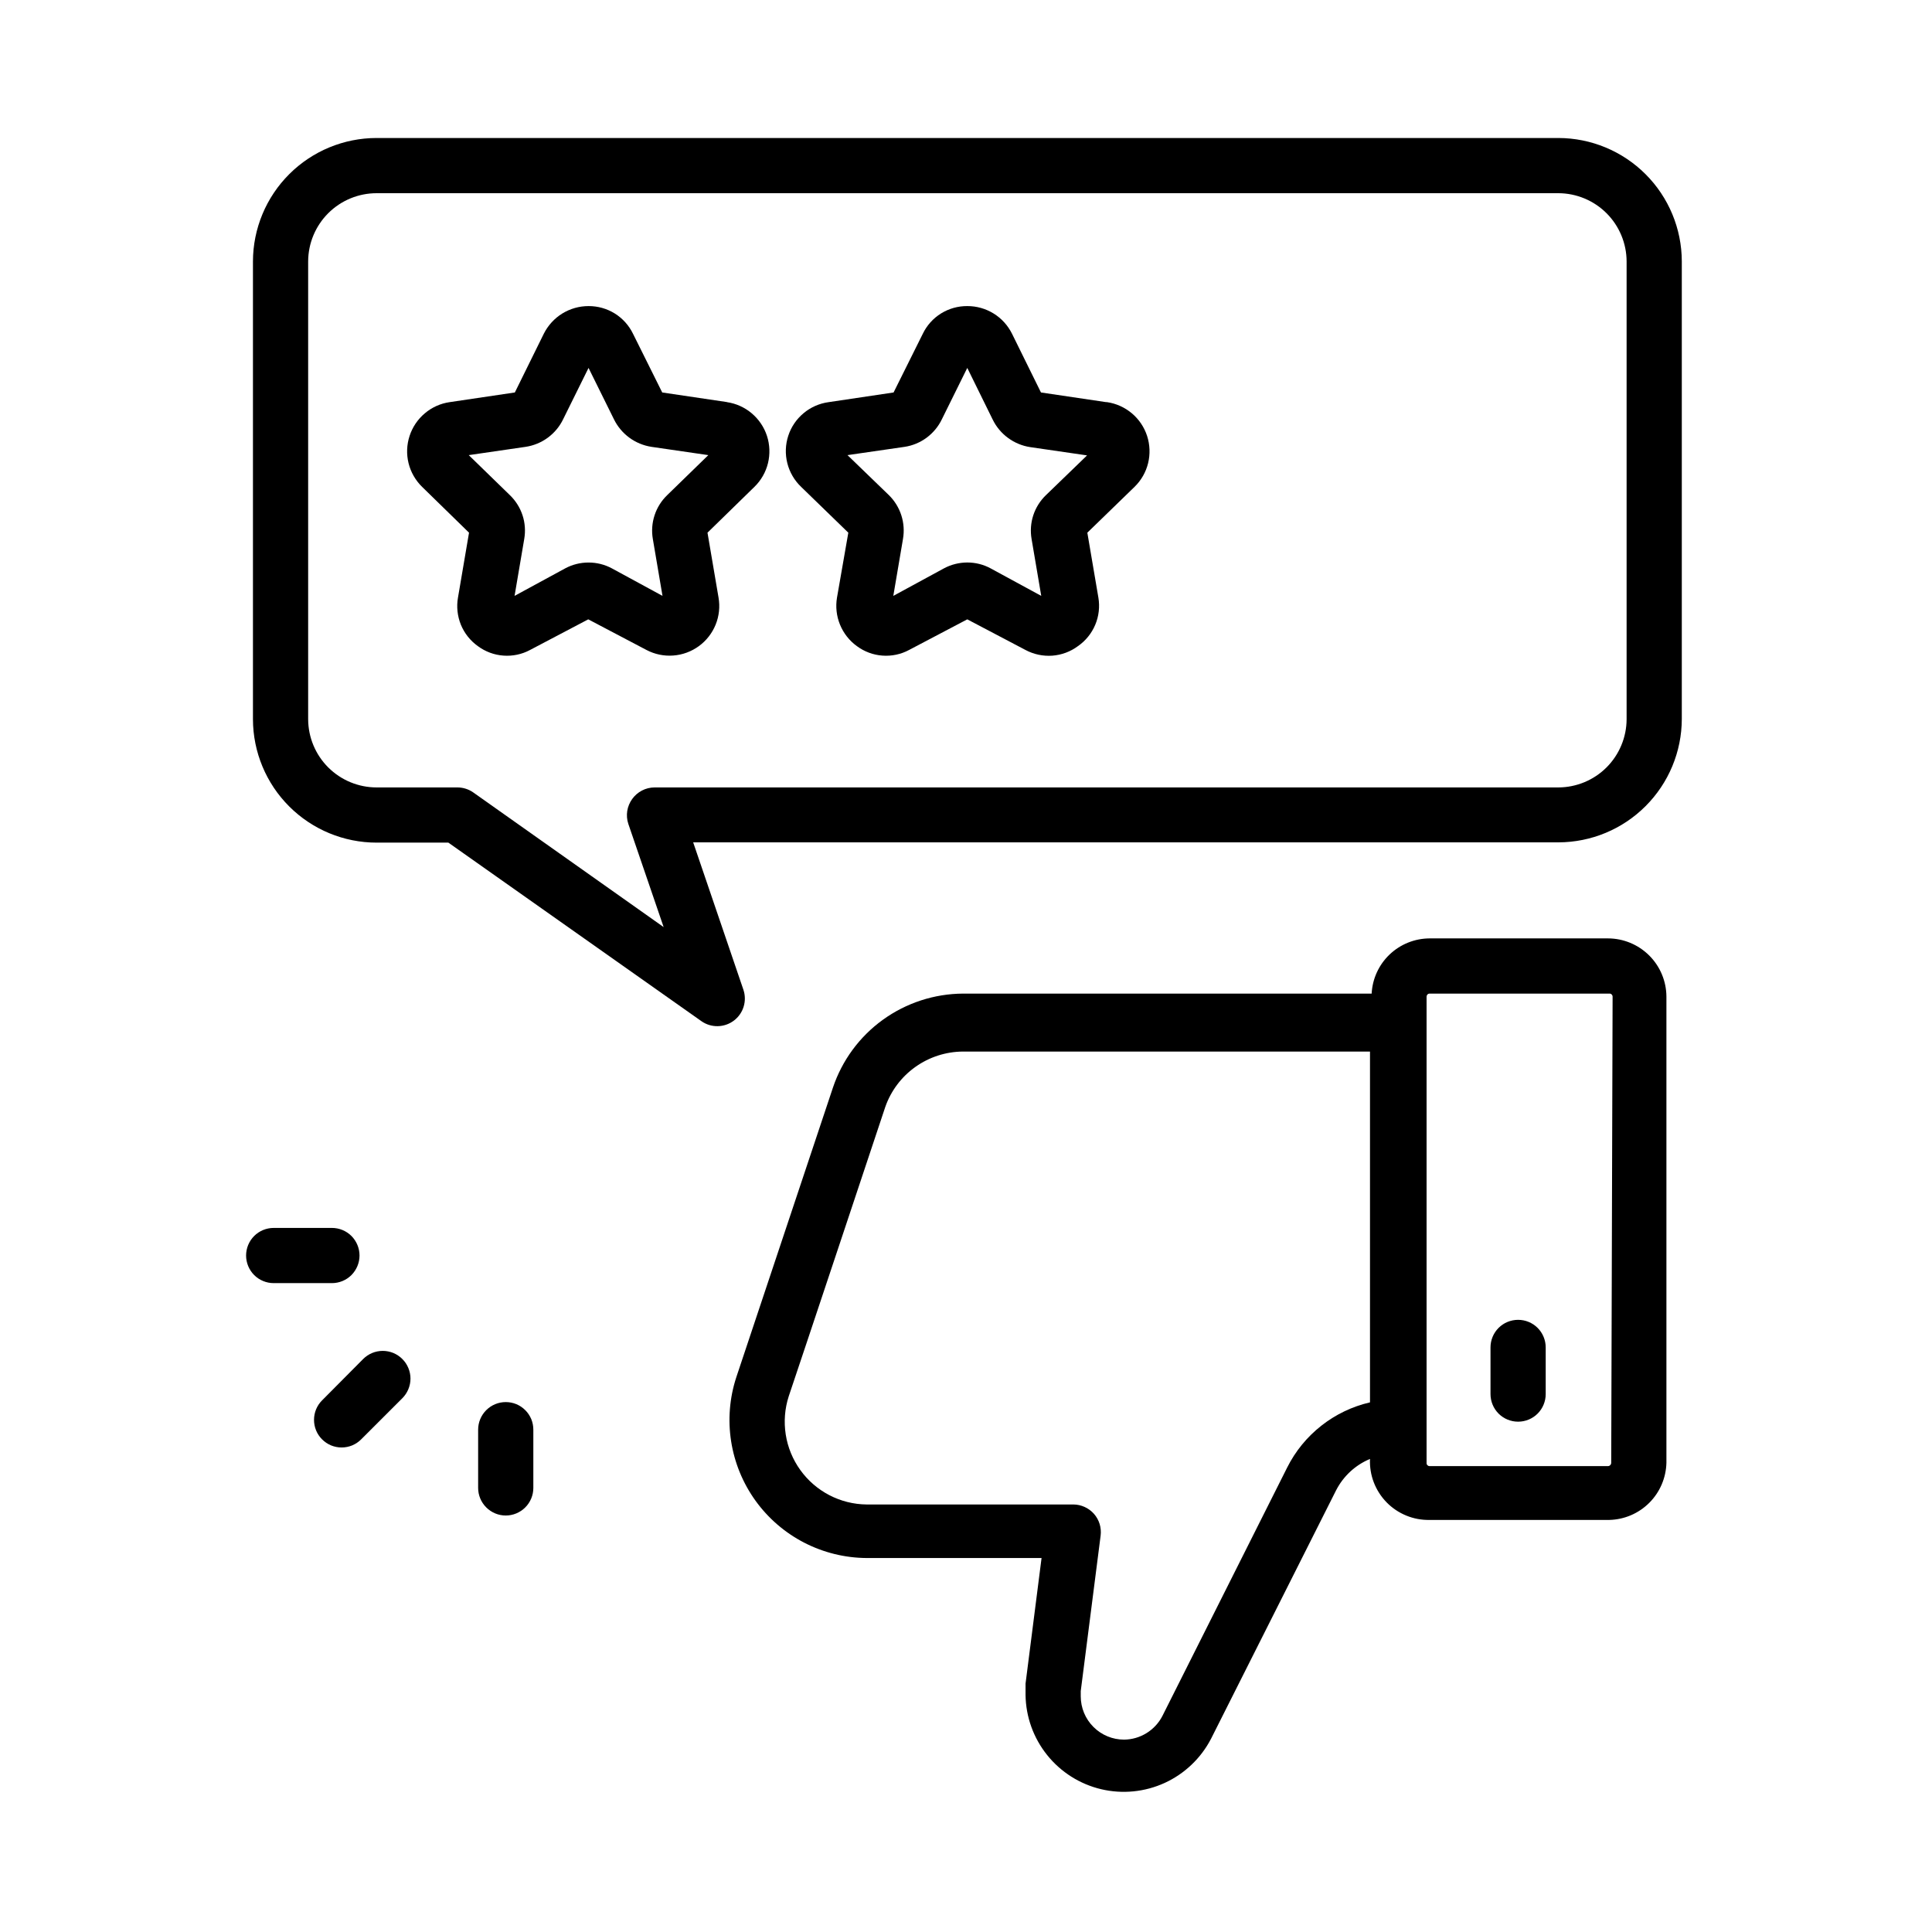
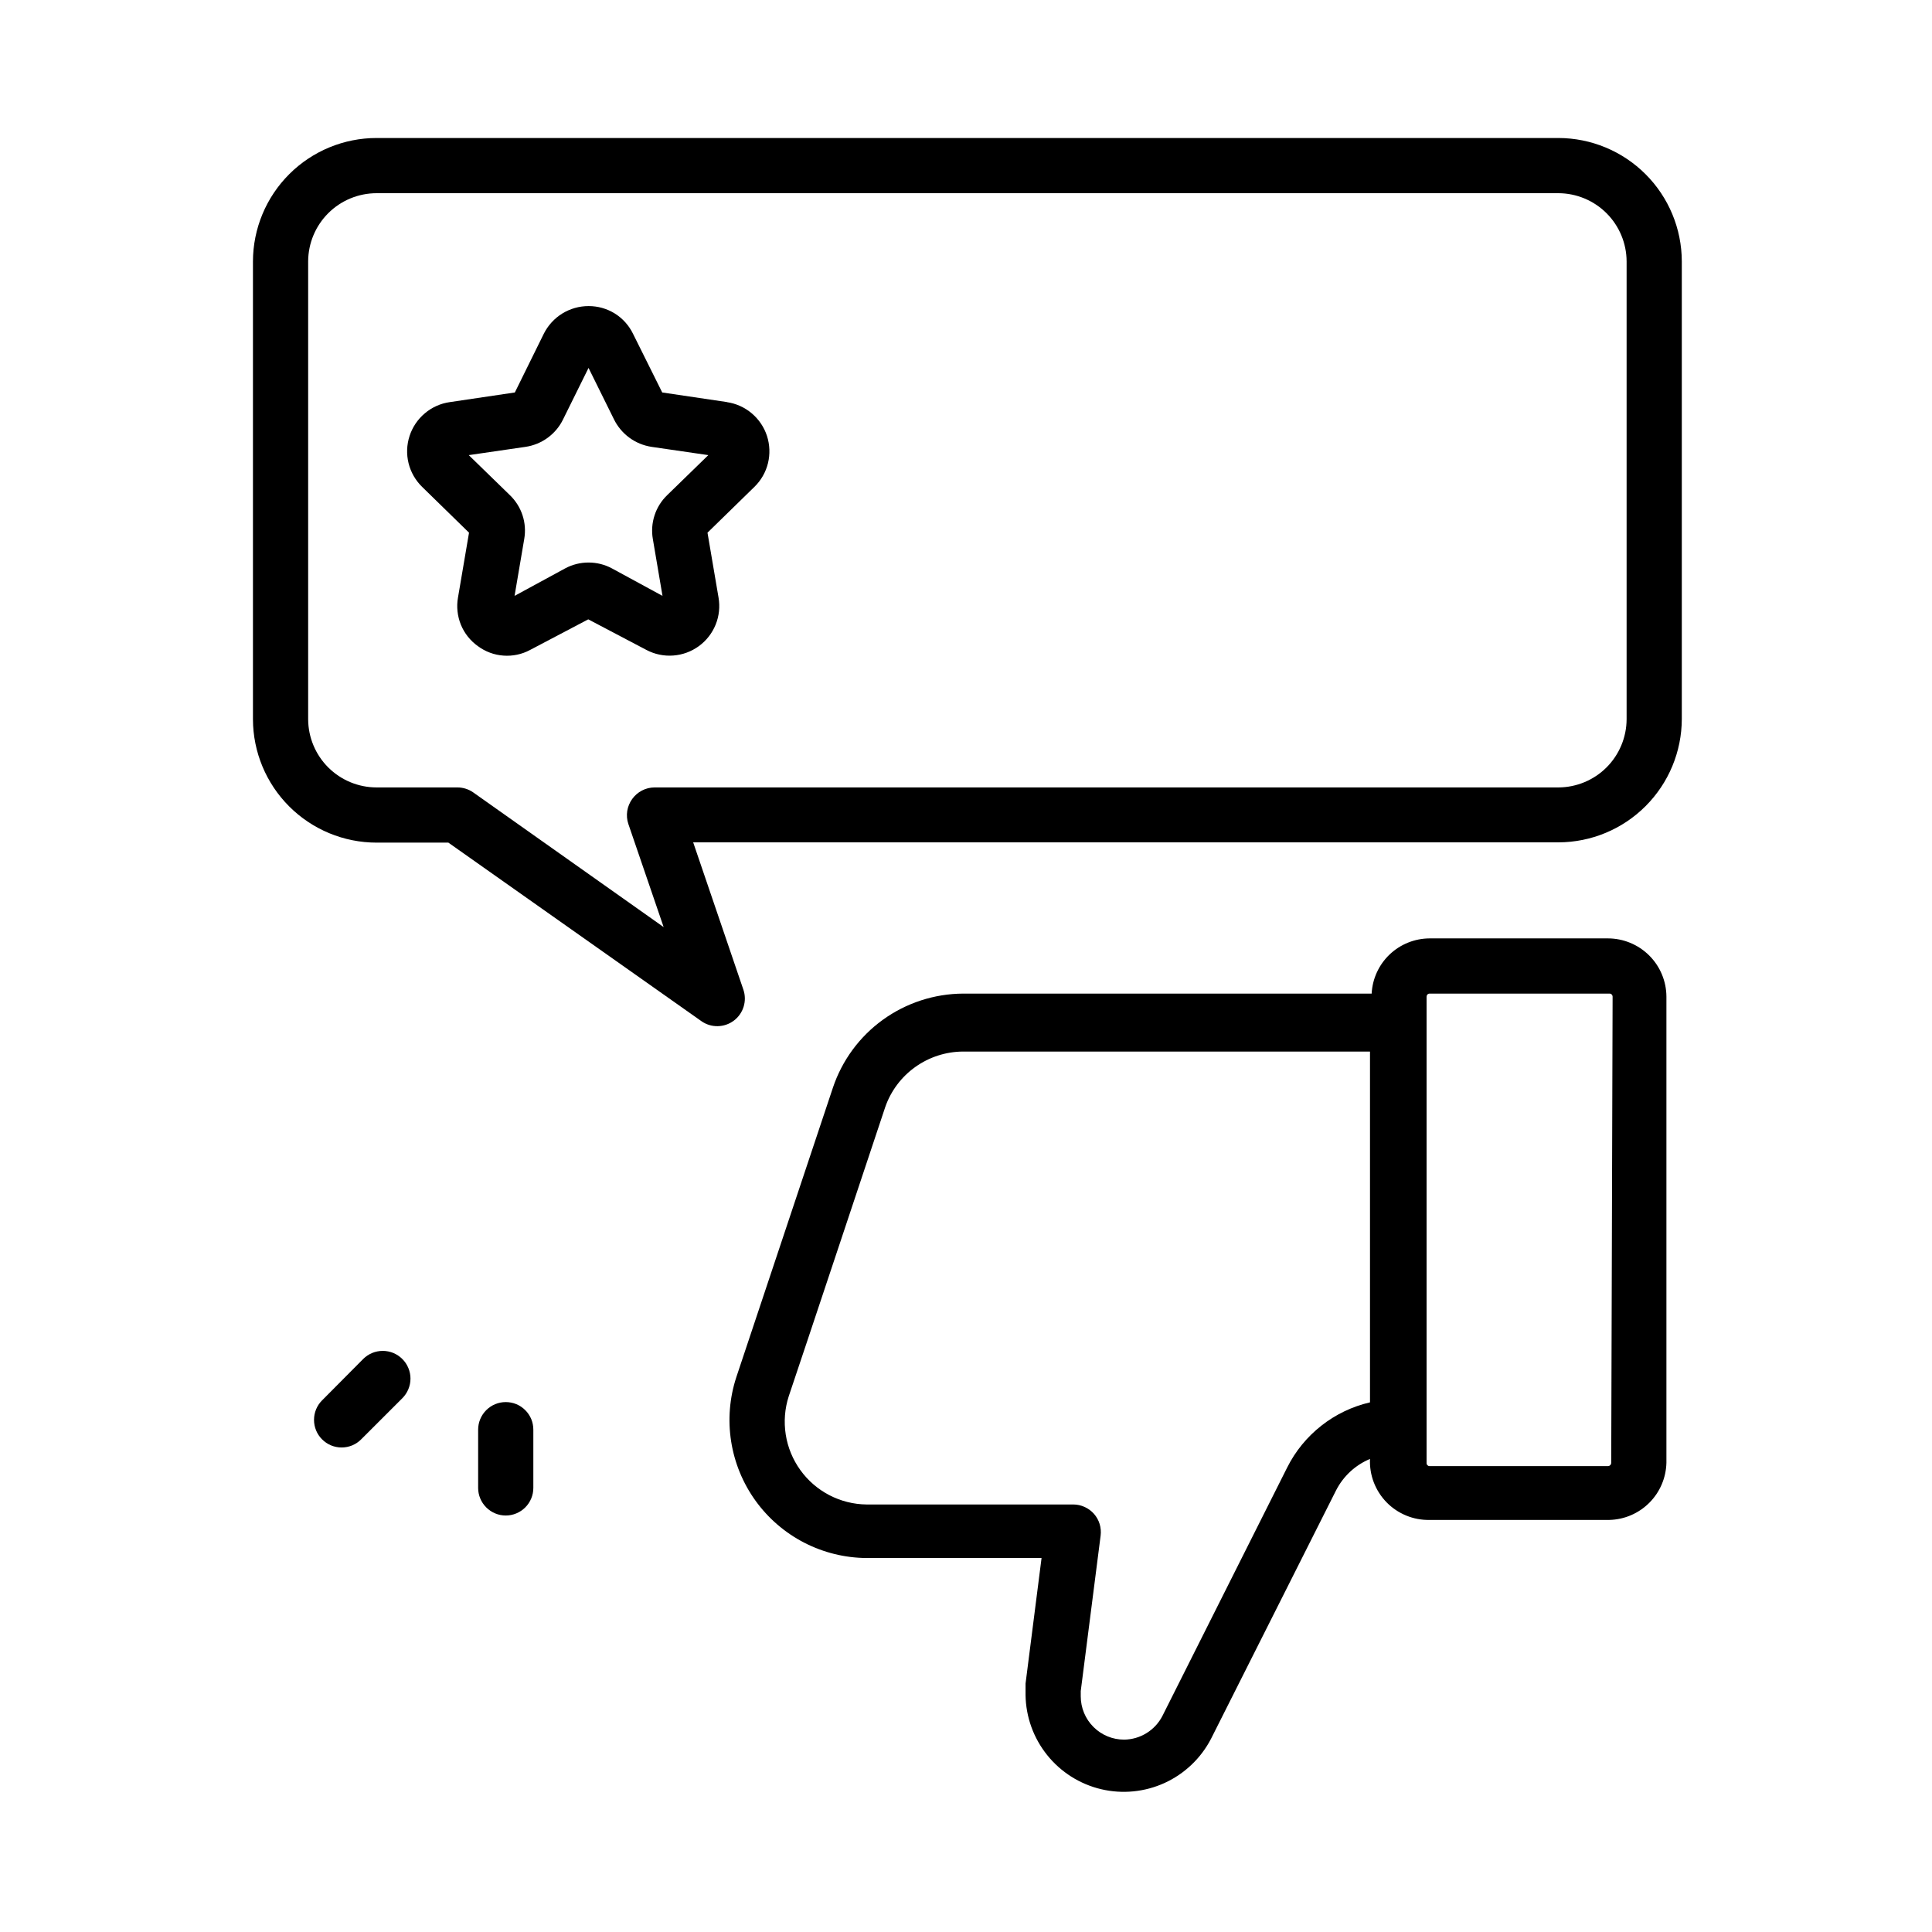
<svg xmlns="http://www.w3.org/2000/svg" width="56" height="56" viewBox="0 0 56 56" fill="none">
  <g clip-path="url(#clip0_1_5180)">
    <path d="M46.606 27.2H41.438C41.006 27.202 40.592 27.368 40.279 27.666C39.967 27.963 39.78 28.369 39.758 28.8H27.918C27.082 28.804 26.269 29.069 25.591 29.558C24.914 30.047 24.407 30.736 24.142 31.528L21.342 39.92C21.146 40.519 21.095 41.154 21.192 41.776C21.289 42.398 21.531 42.988 21.899 43.499C22.267 44.009 22.75 44.426 23.31 44.715C23.869 45.003 24.488 45.156 25.118 45.16H30.19L29.726 48.8C29.726 48.912 29.726 49.024 29.726 49.128C29.734 49.763 29.955 50.376 30.352 50.871C30.749 51.366 31.3 51.715 31.918 51.861C32.535 52.007 33.184 51.942 33.761 51.678C34.337 51.413 34.809 50.964 35.102 50.4L38.726 43.2C38.936 42.789 39.284 42.466 39.71 42.288C39.7 42.52 39.737 42.751 39.82 42.967C39.903 43.183 40.029 43.38 40.191 43.546C40.353 43.712 40.547 43.842 40.762 43.93C40.976 44.018 41.206 44.061 41.438 44.056H46.646C47.082 44.046 47.497 43.868 47.805 43.56C48.114 43.252 48.291 42.836 48.302 42.4V28.888C48.3 28.44 48.12 28.01 47.802 27.694C47.484 27.378 47.054 27.2 46.606 27.2ZM39.71 40.648C39.195 40.767 38.714 40.998 38.299 41.325C37.884 41.651 37.546 42.065 37.31 42.536L33.694 49.736C33.589 49.941 33.429 50.114 33.233 50.235C33.038 50.356 32.812 50.422 32.582 50.424C32.248 50.424 31.929 50.292 31.694 50.056C31.458 49.821 31.326 49.501 31.326 49.168C31.326 49.112 31.326 49.048 31.326 49.016L31.902 44.512C31.916 44.399 31.907 44.284 31.874 44.175C31.841 44.066 31.785 43.966 31.71 43.88C31.635 43.795 31.542 43.727 31.439 43.68C31.335 43.633 31.223 43.608 31.11 43.608H25.118C24.742 43.604 24.372 43.511 24.039 43.338C23.705 43.164 23.417 42.915 23.198 42.61C22.978 42.305 22.833 41.952 22.775 41.581C22.717 41.21 22.746 40.83 22.862 40.472C23.11 39.744 25.662 32.08 25.662 32.08C25.826 31.615 26.13 31.211 26.533 30.925C26.935 30.639 27.416 30.483 27.91 30.48H39.71V40.648ZM46.702 42.4C46.702 42.426 46.691 42.45 46.673 42.468C46.656 42.486 46.631 42.496 46.606 42.496H41.438C41.425 42.496 41.413 42.494 41.402 42.489C41.391 42.484 41.381 42.477 41.372 42.468C41.364 42.459 41.358 42.448 41.354 42.436C41.35 42.425 41.349 42.412 41.35 42.4V28.888C41.35 28.865 41.359 28.843 41.375 28.826C41.392 28.809 41.414 28.8 41.438 28.8H46.646C46.658 28.799 46.67 28.8 46.682 28.804C46.693 28.808 46.704 28.815 46.713 28.823C46.722 28.831 46.729 28.841 46.734 28.853C46.739 28.864 46.742 28.876 46.742 28.888L46.702 42.4Z" fill="black" />
-     <path d="M44.003 38.256C43.791 38.256 43.587 38.34 43.437 38.49C43.287 38.64 43.203 38.844 43.203 39.056V40.408C43.203 40.62 43.287 40.824 43.437 40.974C43.587 41.124 43.791 41.208 44.003 41.208C44.215 41.208 44.419 41.124 44.569 40.974C44.719 40.824 44.803 40.62 44.803 40.408V39.056C44.803 38.844 44.719 38.64 44.569 38.49C44.419 38.34 44.215 38.256 44.003 38.256Z" fill="black" />
    <path d="M45.172 4H10.916C9.967 4 9.056 4.377 8.385 5.047C7.713 5.717 7.334 6.627 7.332 7.576V20.848C7.334 21.797 7.713 22.707 8.385 23.377C9.056 24.047 9.967 24.424 10.916 24.424H12.996L20.332 29.6C20.47 29.697 20.635 29.747 20.804 29.744C20.972 29.741 21.135 29.685 21.27 29.584C21.405 29.483 21.504 29.342 21.554 29.181C21.604 29.02 21.602 28.848 21.548 28.688L20.092 24.416H45.172C46.12 24.414 47.028 24.037 47.698 23.366C48.368 22.696 48.746 21.788 48.748 20.84V7.576C48.746 6.628 48.368 5.72 47.698 5.05C47.028 4.38 46.12 4.002 45.172 4ZM47.148 20.848C47.146 21.371 46.937 21.873 46.567 22.243C46.197 22.613 45.695 22.822 45.172 22.824H18.972C18.845 22.825 18.72 22.855 18.608 22.914C18.495 22.972 18.398 23.057 18.324 23.16C18.25 23.263 18.201 23.381 18.181 23.506C18.162 23.632 18.172 23.76 18.212 23.88L19.236 26.872L13.716 22.968C13.58 22.873 13.418 22.823 13.252 22.824H10.916C10.391 22.824 9.888 22.616 9.516 22.246C9.144 21.875 8.934 21.373 8.932 20.848V7.576C8.934 7.051 9.144 6.549 9.516 6.178C9.888 5.808 10.391 5.6 10.916 5.6H45.172C45.695 5.602 46.197 5.811 46.567 6.181C46.937 6.551 47.146 7.053 47.148 7.576V20.848Z" fill="black" />
-     <path d="M32.061 11.656L30.173 11.376L29.333 9.672C29.213 9.431 29.029 9.228 28.8 9.087C28.57 8.945 28.306 8.871 28.037 8.872C27.769 8.87 27.505 8.944 27.277 9.085C27.049 9.227 26.866 9.43 26.749 9.672L25.901 11.376L24.021 11.656C23.753 11.692 23.501 11.802 23.294 11.975C23.086 12.148 22.931 12.375 22.848 12.632C22.764 12.889 22.755 13.164 22.821 13.426C22.887 13.688 23.026 13.926 23.221 14.112L24.589 15.44L24.261 17.32C24.216 17.585 24.246 17.858 24.348 18.106C24.45 18.355 24.619 18.571 24.837 18.728C25.053 18.888 25.309 18.984 25.577 19.003C25.845 19.023 26.113 18.967 26.349 18.84L28.037 17.952L29.725 18.84C29.963 18.967 30.232 19.024 30.501 19.005C30.77 18.985 31.029 18.889 31.245 18.728C31.467 18.574 31.641 18.36 31.746 18.11C31.851 17.861 31.882 17.587 31.837 17.32L31.517 15.44L32.885 14.112C33.078 13.924 33.214 13.687 33.278 13.426C33.342 13.165 33.332 12.891 33.249 12.635C33.166 12.38 33.013 12.153 32.807 11.98C32.601 11.807 32.351 11.694 32.085 11.656H32.061ZM30.317 14.352C30.149 14.514 30.023 14.714 29.95 14.936C29.878 15.158 29.861 15.394 29.901 15.624L30.181 17.272L28.709 16.472C28.503 16.361 28.272 16.304 28.037 16.304C27.803 16.305 27.572 16.362 27.365 16.472L25.893 17.272L26.173 15.624C26.213 15.395 26.197 15.159 26.126 14.938C26.055 14.716 25.931 14.515 25.765 14.352L24.565 13.192L26.221 12.952C26.453 12.917 26.672 12.825 26.86 12.686C27.048 12.546 27.2 12.363 27.301 12.152L28.037 10.664L28.773 12.16C28.876 12.371 29.029 12.555 29.219 12.694C29.408 12.833 29.629 12.925 29.861 12.96L31.509 13.2L30.317 14.352Z" fill="black" />
    <path d="M21.083 11.656L19.195 11.376L18.347 9.672C18.23 9.431 18.046 9.228 17.819 9.086C17.591 8.945 17.328 8.871 17.059 8.872C16.79 8.872 16.526 8.947 16.297 9.088C16.069 9.229 15.884 9.432 15.763 9.672L14.923 11.376L13.035 11.656C12.769 11.694 12.519 11.806 12.314 11.98C12.108 12.153 11.955 12.38 11.872 12.635C11.788 12.891 11.778 13.165 11.842 13.426C11.907 13.687 12.043 13.924 12.235 14.112L13.595 15.44L13.275 17.32C13.228 17.585 13.258 17.858 13.359 18.108C13.461 18.357 13.632 18.572 13.851 18.728C14.067 18.888 14.323 18.984 14.591 19.003C14.859 19.023 15.127 18.967 15.363 18.84L17.051 17.952L18.739 18.84C18.977 18.965 19.245 19.021 19.513 19.001C19.781 18.982 20.038 18.887 20.256 18.729C20.473 18.571 20.642 18.355 20.743 18.106C20.844 17.857 20.873 17.585 20.827 17.32L20.507 15.44L21.867 14.112C22.06 13.924 22.196 13.687 22.26 13.426C22.324 13.165 22.314 12.891 22.231 12.635C22.148 12.38 21.994 12.153 21.789 11.98C21.583 11.806 21.333 11.694 21.067 11.656H21.083ZM19.339 14.352C19.171 14.514 19.045 14.714 18.973 14.936C18.9 15.158 18.883 15.394 18.923 15.624L19.203 17.272L17.731 16.472C17.524 16.362 17.294 16.305 17.059 16.305C16.825 16.305 16.594 16.362 16.387 16.472L14.915 17.272L15.195 15.624C15.235 15.394 15.219 15.158 15.146 14.936C15.073 14.714 14.947 14.514 14.779 14.352L13.587 13.192L15.235 12.952C15.468 12.917 15.689 12.826 15.878 12.687C16.068 12.547 16.221 12.364 16.323 12.152L17.059 10.664L17.795 12.152C17.898 12.363 18.051 12.546 18.241 12.686C18.43 12.825 18.651 12.916 18.883 12.952L20.531 13.192L19.339 14.352Z" fill="black" />
-     <path d="M10.421 36.392C10.421 36.18 10.336 35.976 10.187 35.826C10.037 35.676 9.833 35.592 9.621 35.592H7.933C7.721 35.592 7.517 35.676 7.367 35.826C7.217 35.976 7.133 36.18 7.133 36.392C7.133 36.604 7.217 36.807 7.367 36.958C7.517 37.108 7.721 37.192 7.933 37.192H9.621C9.833 37.192 10.037 37.108 10.187 36.958C10.336 36.807 10.421 36.604 10.421 36.392Z" fill="black" />
    <path d="M10.526 39.392L9.334 40.592C9.185 40.741 9.102 40.944 9.102 41.156C9.102 41.367 9.185 41.57 9.334 41.719C9.409 41.794 9.497 41.854 9.595 41.895C9.692 41.935 9.797 41.956 9.902 41.956C10.008 41.956 10.112 41.935 10.21 41.895C10.307 41.854 10.396 41.794 10.47 41.719L11.662 40.528C11.737 40.453 11.796 40.364 11.836 40.267C11.877 40.169 11.898 40.065 11.898 39.959C11.898 39.854 11.877 39.75 11.836 39.652C11.796 39.555 11.737 39.466 11.662 39.392C11.588 39.317 11.499 39.258 11.402 39.217C11.304 39.177 11.2 39.156 11.094 39.156C10.989 39.156 10.884 39.177 10.787 39.217C10.689 39.258 10.601 39.317 10.526 39.392Z" fill="black" />
    <path d="M14.659 40.64C14.447 40.64 14.244 40.724 14.094 40.874C13.944 41.024 13.859 41.227 13.859 41.44V43.128C13.859 43.34 13.944 43.543 14.094 43.693C14.244 43.843 14.447 43.928 14.659 43.928C14.871 43.928 15.075 43.843 15.225 43.693C15.375 43.543 15.459 43.34 15.459 43.128V41.44C15.459 41.335 15.439 41.231 15.399 41.133C15.358 41.036 15.299 40.948 15.225 40.874C15.151 40.8 15.063 40.741 14.966 40.7C14.868 40.66 14.764 40.64 14.659 40.64Z" fill="black" />
  </g>
  <defs>
    <clipPath id="clip0_1_5180">
      <rect width="41.616" height="48" fill="white" transform="translate(7.133 4)" />
    </clipPath>
  </defs>
</svg>